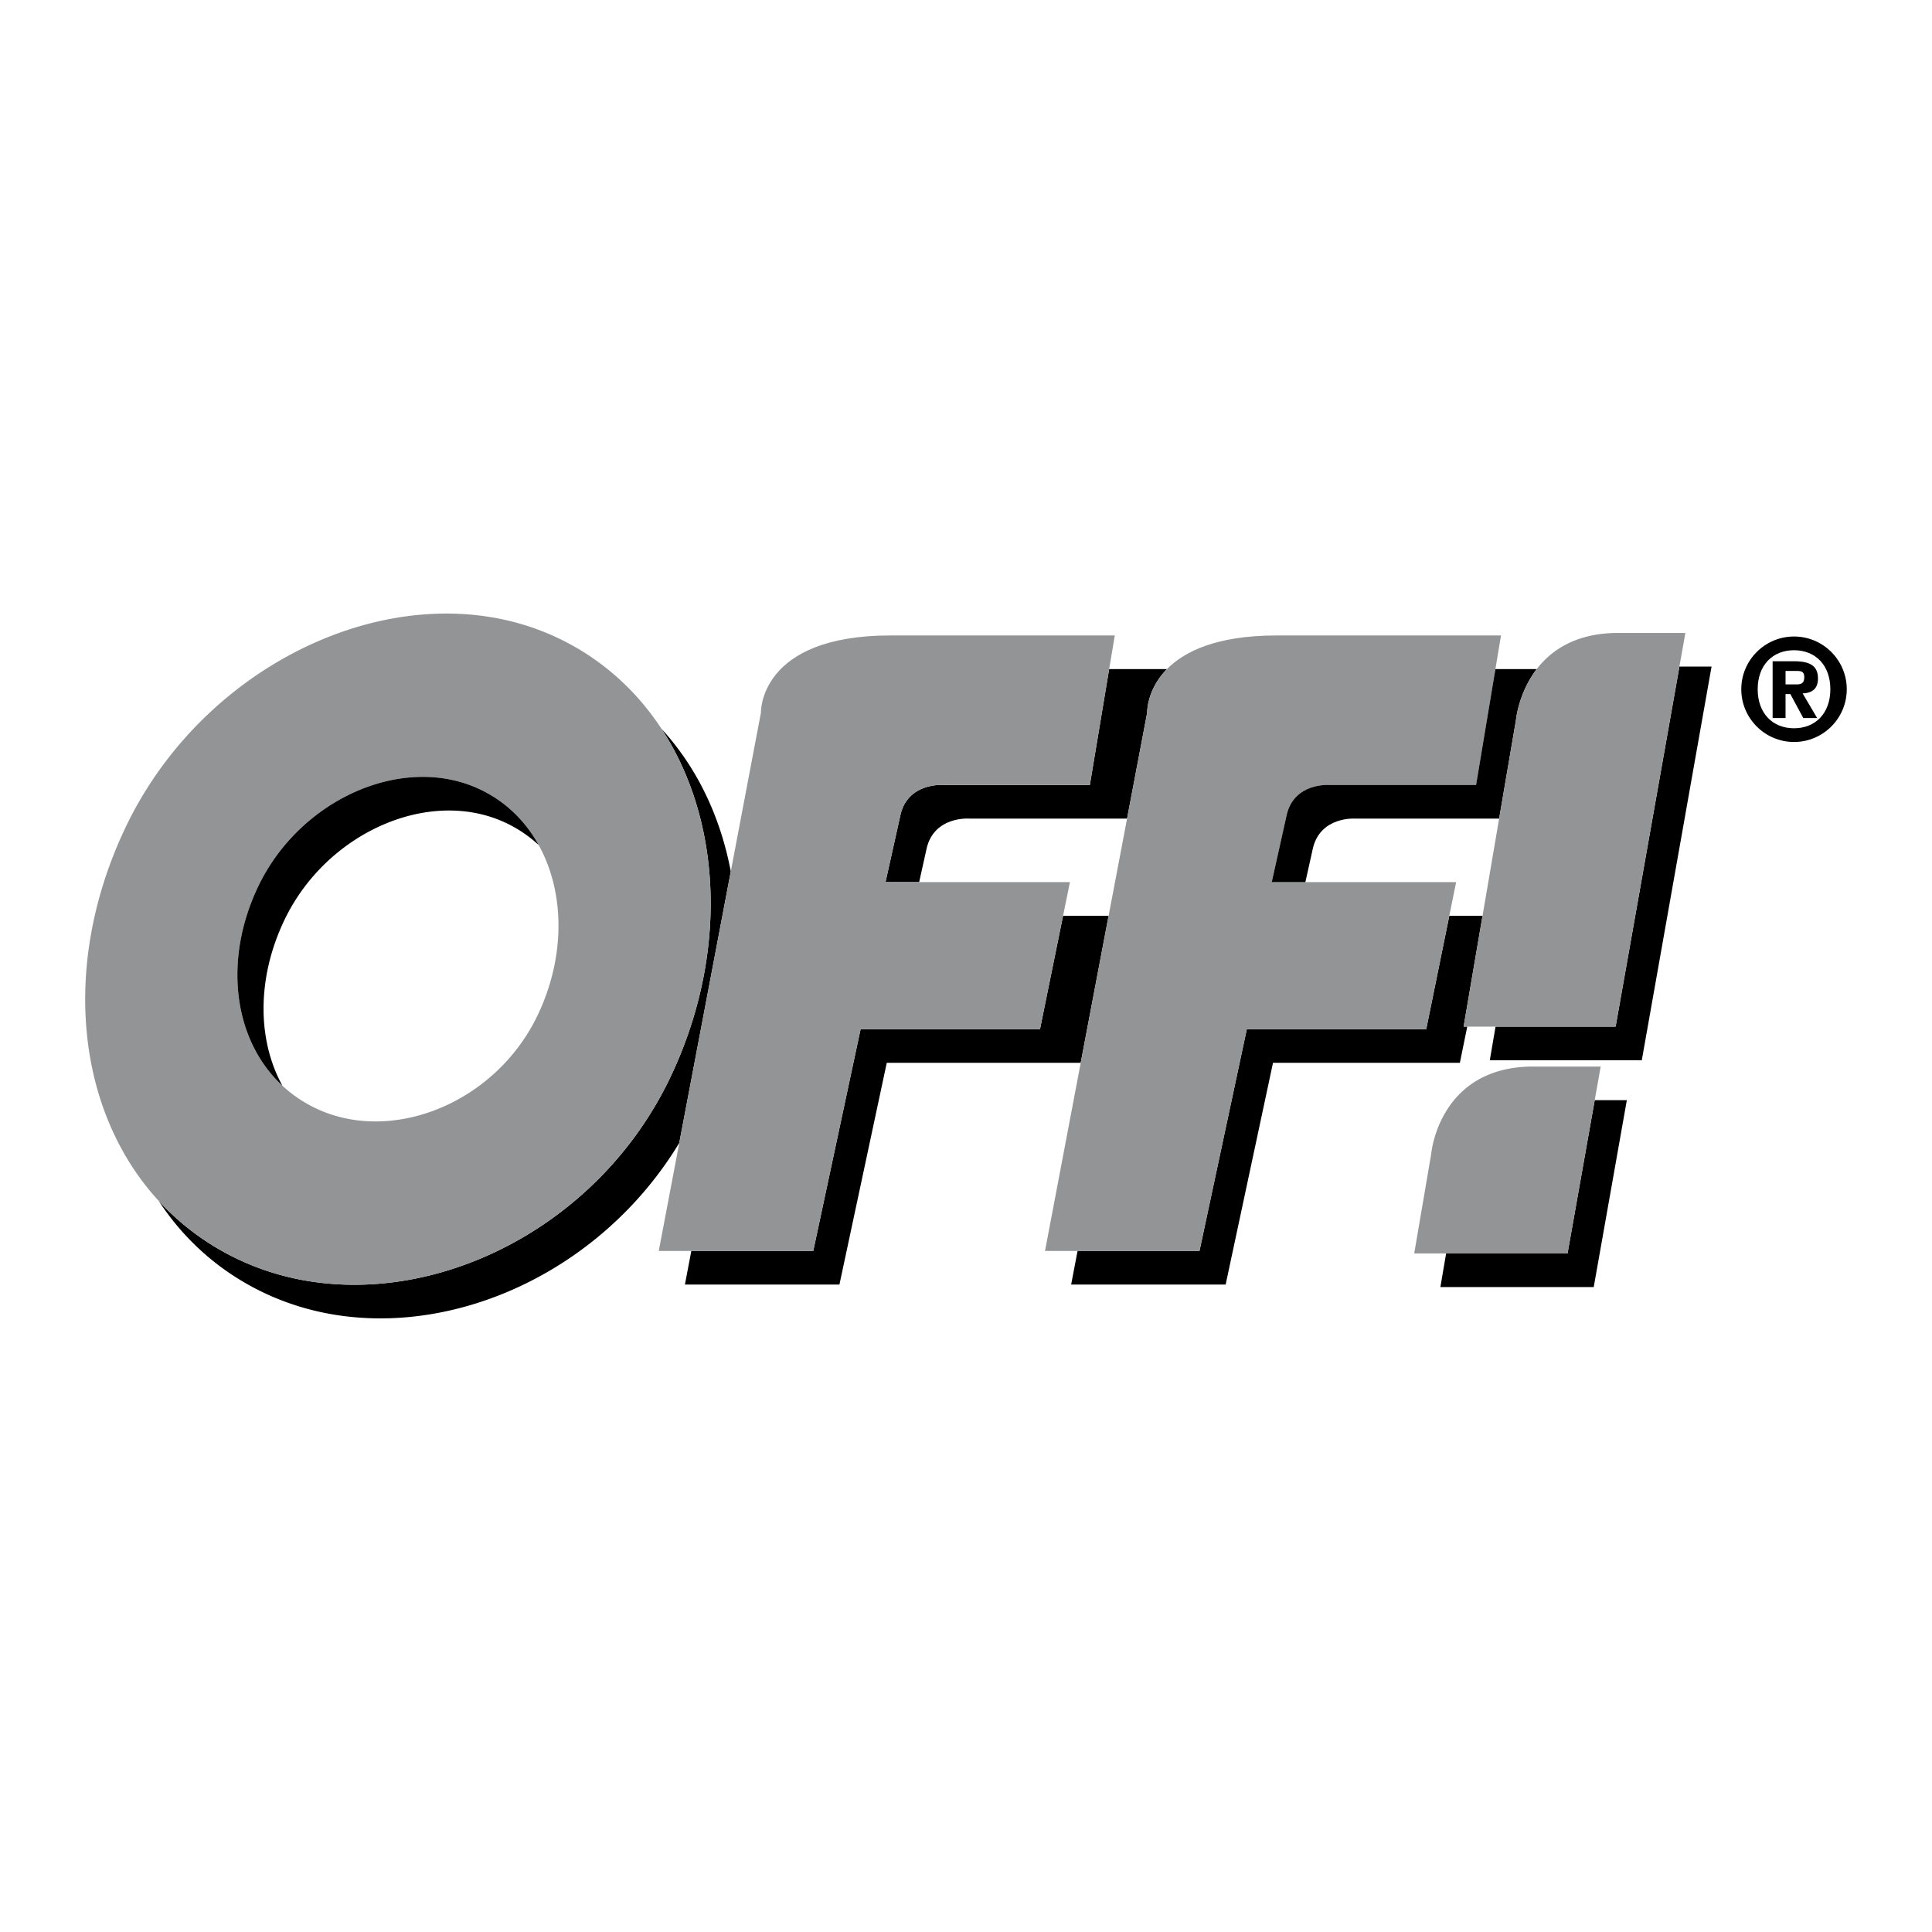
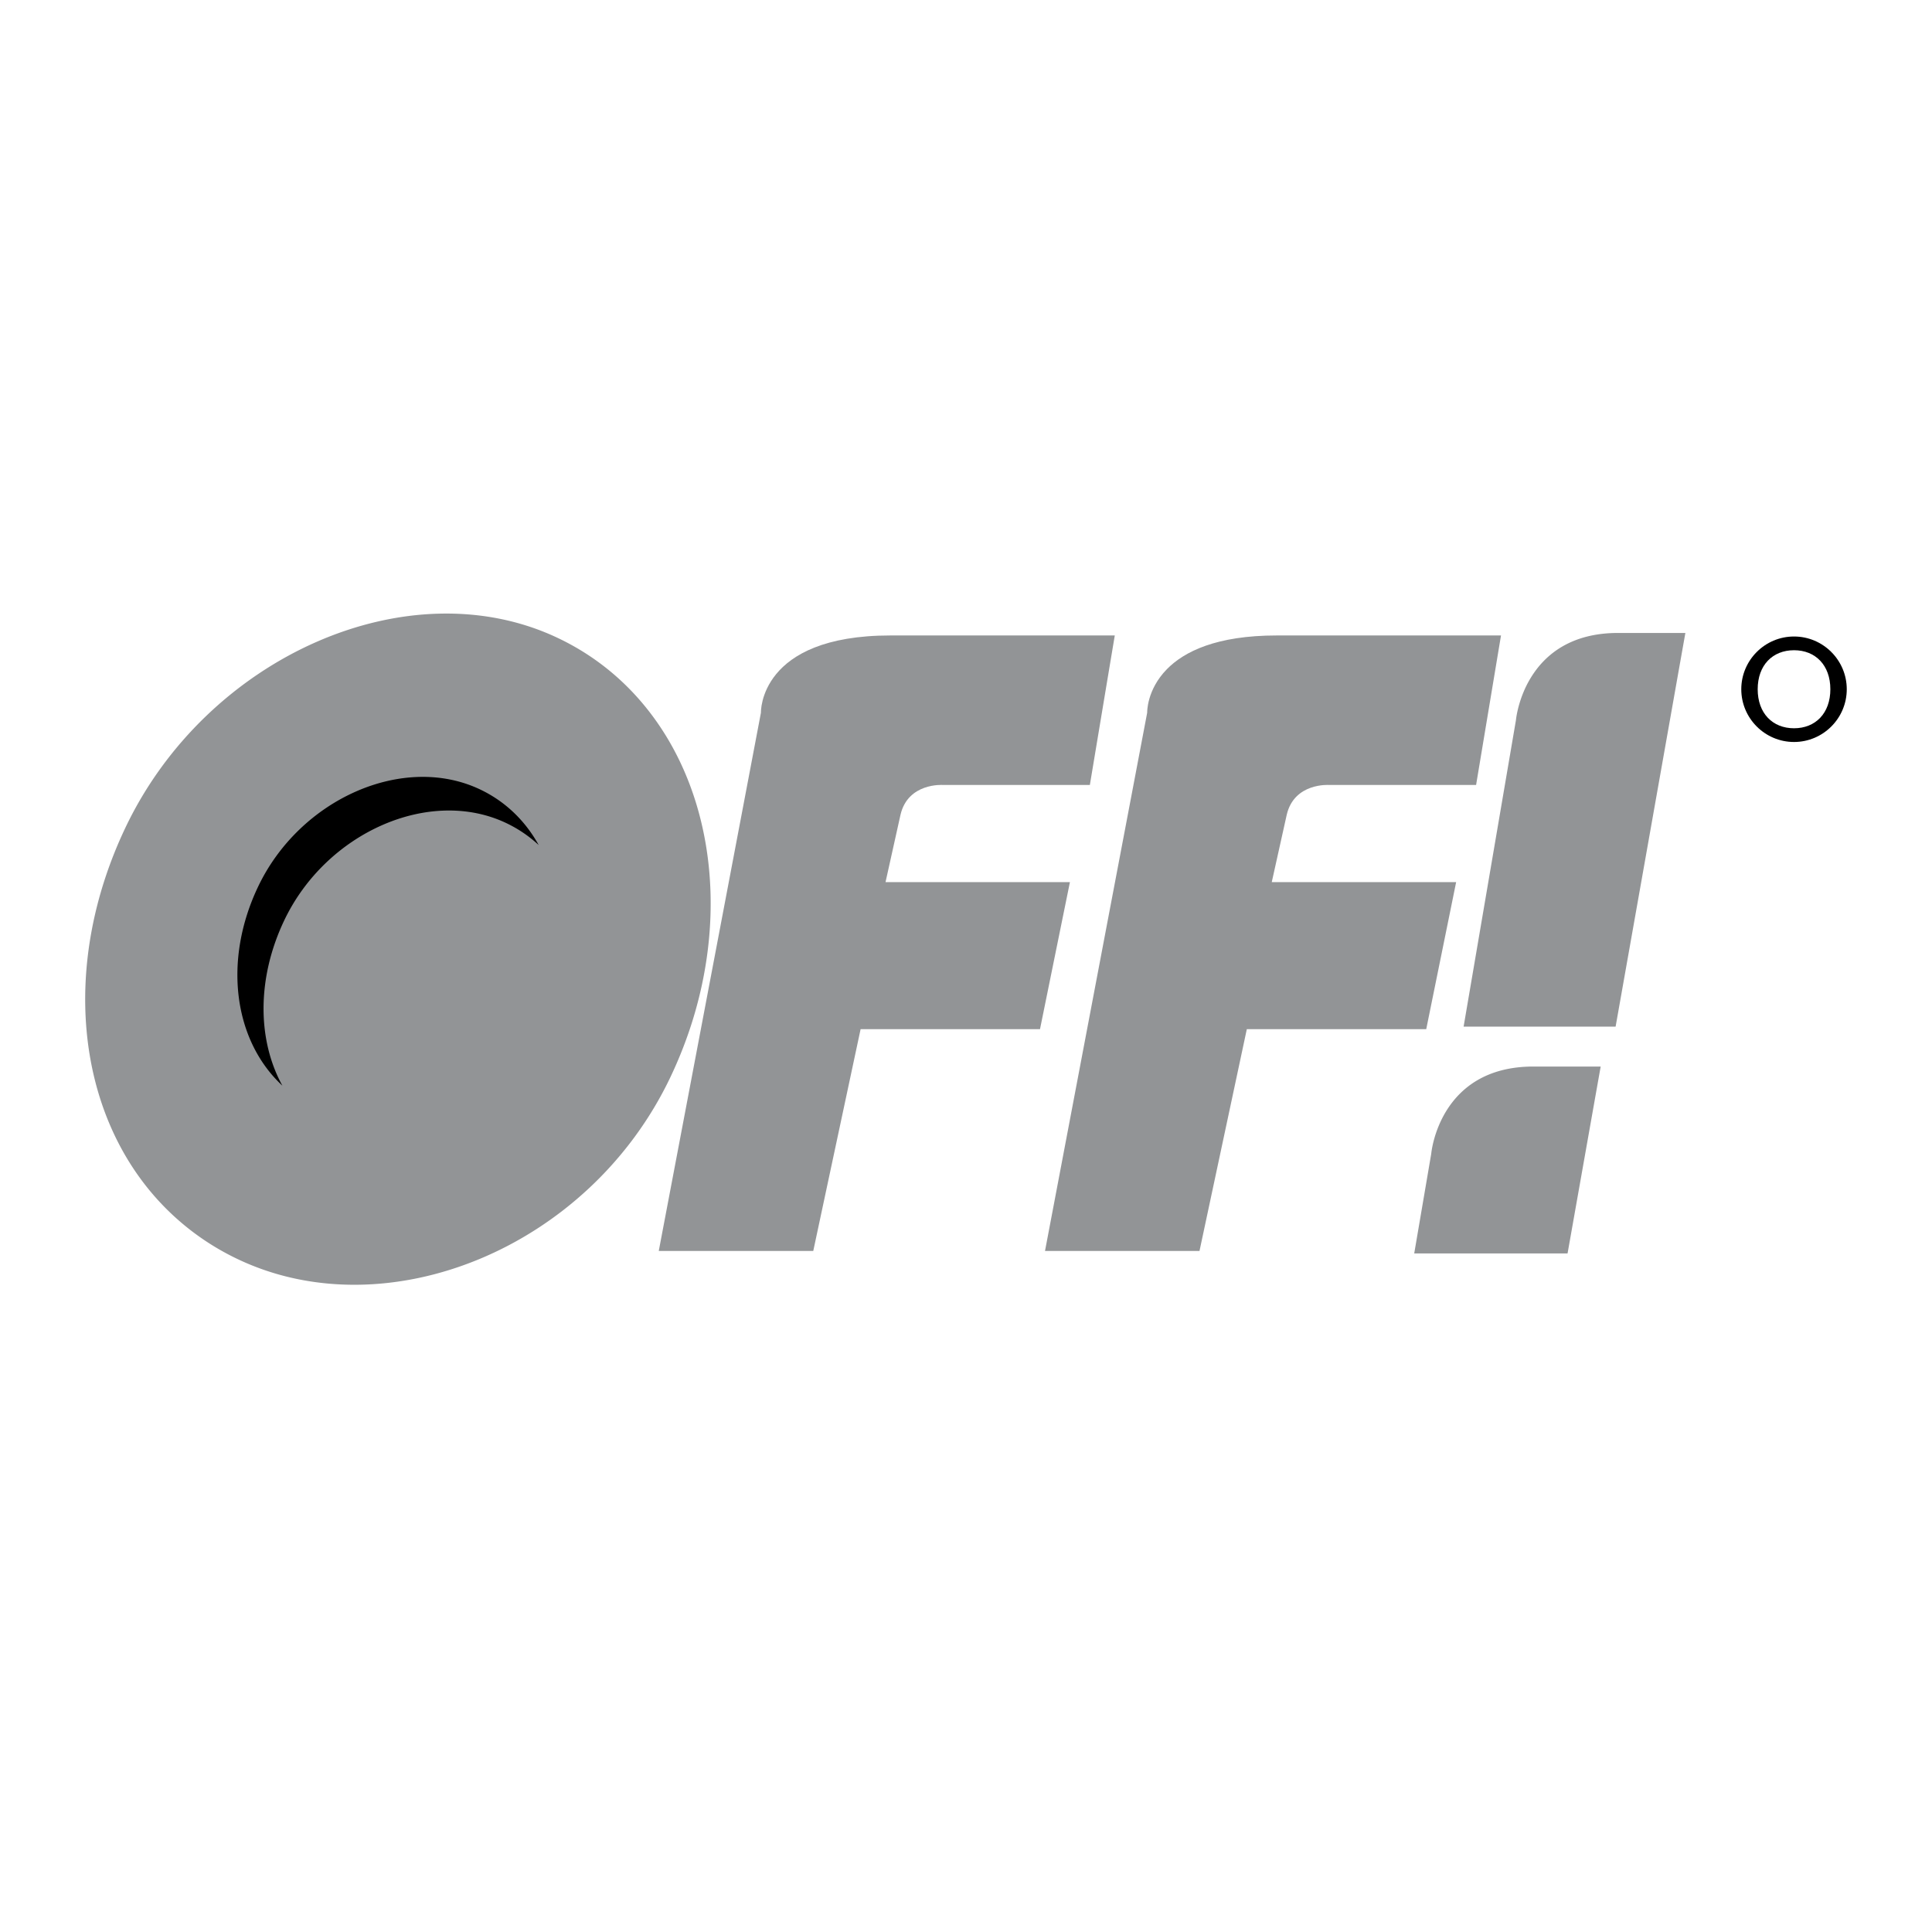
<svg xmlns="http://www.w3.org/2000/svg" width="2500" height="2500" viewBox="0 0 192.756 192.756">
  <g fill-rule="evenodd" clip-rule="evenodd">
-     <path fill="#fff" d="M0 0h192.756v192.756H0V0z" />
    <path d="M178.99 63.504c2.9 0 5.262 2.362 5.262 5.262s-2.361 5.262-5.262 5.262-5.262-2.362-5.262-5.262 2.362-5.262 5.262-5.262z" />
    <path d="M182.615 68.766c0-2.402-1.49-3.893-3.625-3.893s-3.625 1.49-3.625 3.893c0 2.403 1.49 3.893 3.625 3.893s3.625-1.49 3.625-3.893z" fill="#fff" />
-     <path d="M176.855 65.974h2.121c1.49 0 2.402.376 2.402 1.718 0 1.061-.617 1.45-1.529 1.49l1.449 2.457h-1.383l-1.289-2.389h-.482v2.389h-1.289v-5.665zM147.914 91.367h-3.316l-2.301 11.311h-17.901l-4.722 22.127h-12.166l-.639 3.355h15.414l4.725-22.125h18.644l.735-3.605h-.362l1.889-11.063zM106.062 91.367l-2.3 11.311H85.863l-4.724 22.127H68.973l-.638 3.355H83.75l4.723-22.125h19.349l2.783-14.668h-4.543zM94.067 78.315s-3.481-.249-4.227 2.983l-1.492 6.712h3.356l.746-3.356c.746-3.232 4.226-2.983 4.226-2.983h15.771l2.006-10.566s-.07-2.273 1.975-4.35h-5.768l-1.926 11.56H94.067zM161.191 102.43h-11.982l-.572 3.355h15.164l6.961-39.279h-3.205l-6.366 35.924zM156.395 125.053H144.28l-.572 3.357h15.299l3.303-18.646h-3.205l-2.71 15.289zM66.002 72.72c6.083 9.281 6.646 22.625.894 34.729-8.133 17.113-28.281 25.254-43.162 18.182a25.566 25.566 0 0 1-7.891-5.809 25.54 25.54 0 0 0 10.501 9.164c13.914 6.611 32.431-.074 41.427-14.959l5.14-27.08c-1.026-5.434-3.358-10.363-6.909-14.227z" />
    <path d="M124.396 102.678h17.9l2.301-11.311.682-3.356h-18.396l1.492-6.712c.746-3.232 4.227-2.983 4.227-2.983h14.668l1.926-11.56.559-3.356h-22.373c-6.02 0-9.232 1.609-10.953 3.356-2.045 2.077-1.975 4.35-1.975 4.35l-2.006 10.566-1.842 9.696-2.783 14.668-3.562 18.77H119.675l4.721-22.128zM85.863 102.678h17.899l2.301-11.311.684-3.356H88.349l1.492-6.712c.746-3.232 4.227-2.983 4.227-2.983h14.667l1.926-11.56.561-3.356H88.846c-13.176 0-12.928 7.707-12.928 7.707l-3.007 15.842-5.14 27.08-2.046 10.777H81.14l4.723-22.128z" fill="#929496" />
-     <path d="M151.971 69.125c.307-.751.74-1.577 1.35-2.37h-4.125l-1.926 11.56h-14.668s-3.48-.249-4.227 2.983l-1.492 6.712h3.355l.746-3.356c.746-3.232 4.227-2.983 4.227-2.983h14.359l1.676-9.82s.106-1.209.725-2.726z" />
    <path d="M161.439 63.15c-4.182 0-6.656 1.705-8.119 3.605a10.261 10.261 0 0 0-1.35 2.37c-.619 1.518-.725 2.727-.725 2.727l-1.676 9.82-1.656 9.696-1.889 11.062h15.165l6.365-35.923.596-3.356-6.711-.001zM159.104 109.764l.596-3.355h-6.713c-9.447 0-10.193 8.701-10.193 8.701l-1.697 9.943h15.299l2.708-15.289zM23.734 125.631c14.881 7.072 35.029-1.068 43.162-18.182C72.648 95.345 72.085 82 66.002 72.72c-2.518-3.842-5.975-6.992-10.332-9.062-14.881-7.072-35.03 1.814-43.162 18.928-6.445 13.563-4.963 28.218 3.334 37.237a25.596 25.596 0 0 0 7.892 5.808z" fill="#929496" />
-     <path d="M25.743 88.48c4.174-8.785 14.518-13.347 22.157-9.716 2.566 1.22 4.527 3.167 5.845 5.547 2.604 4.704 2.689 11.099-.083 16.933-4.175 8.783-14.518 12.963-22.156 9.332a13.185 13.185 0 0 1-3.332-2.258c-4.886-4.541-5.918-12.501-2.431-19.838zM178.145 68.283h1.102c.523 0 .764-.174.764-.725 0-.564-.309-.617-.764-.617h-1.102v1.342z" fill="#fff" />
    <path d="M28.354 91.836c4.175-8.785 14.518-13.347 22.157-9.717a12.864 12.864 0 0 1 3.234 2.191c-1.318-2.38-3.278-4.328-5.845-5.547-7.639-3.63-17.982.931-22.157 9.716-3.487 7.337-2.455 15.297 2.43 19.838-2.511-4.573-2.557-10.719.181-16.481z" />
  </g>
</svg>